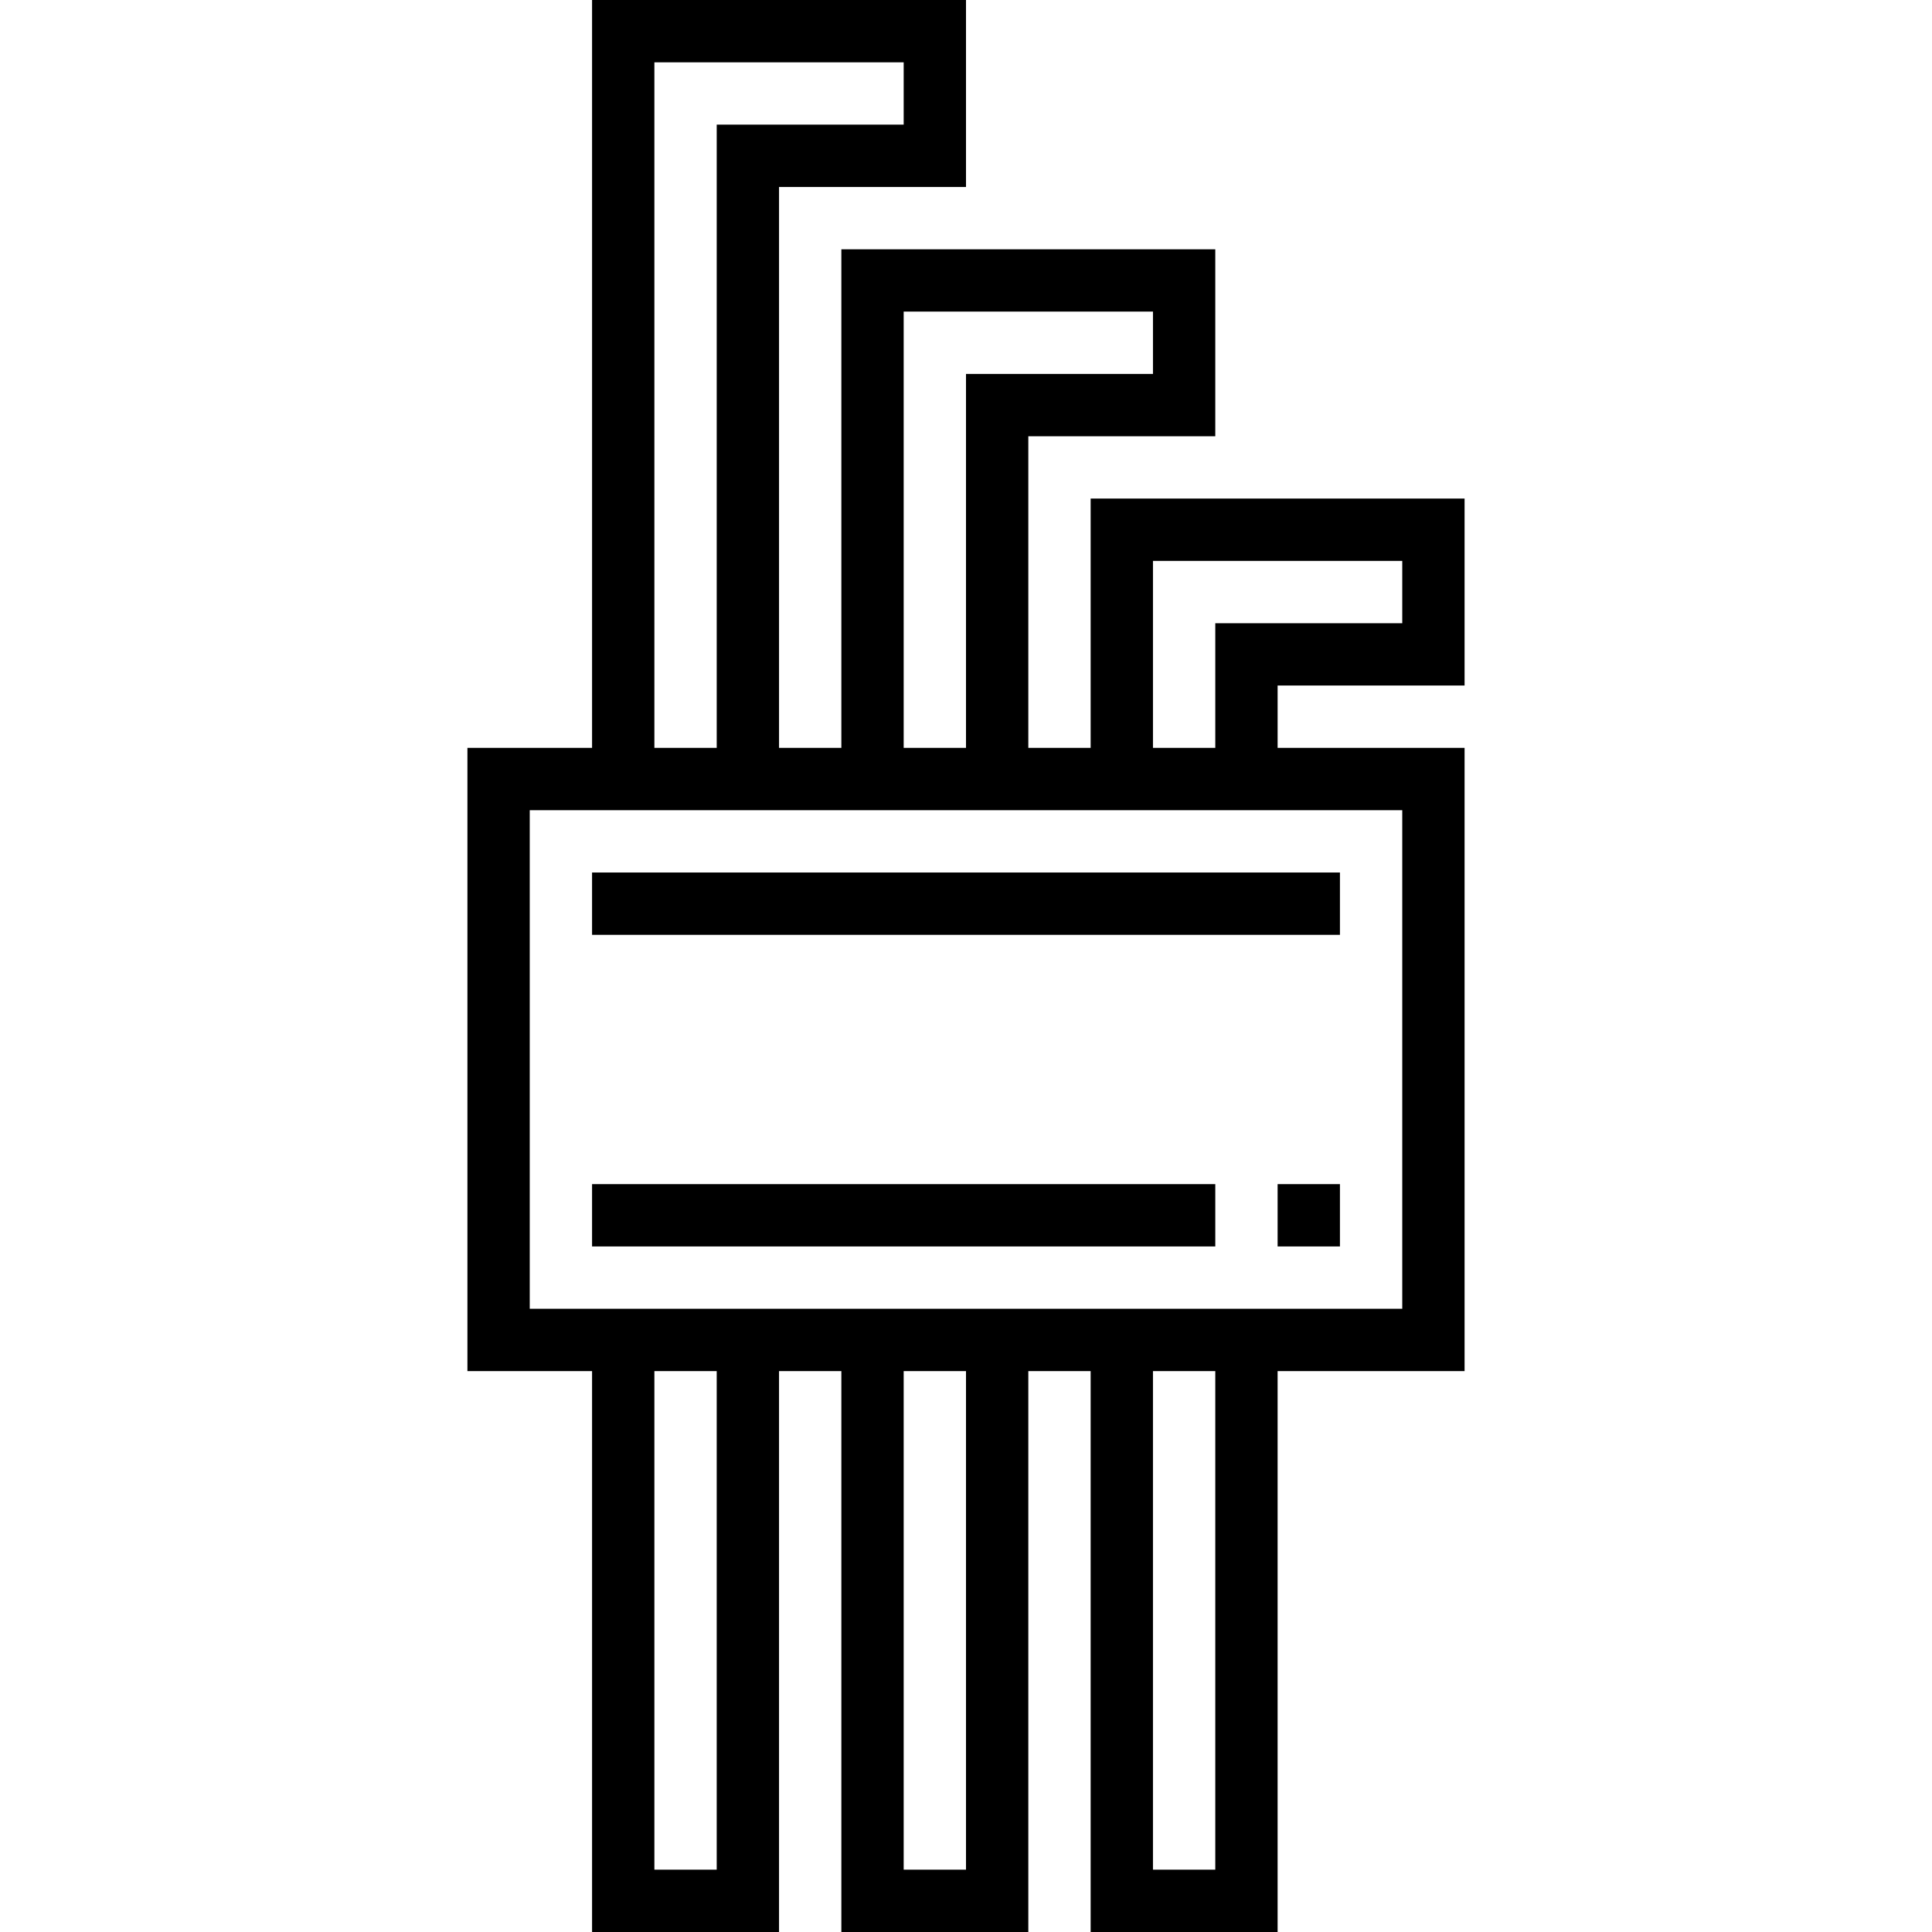
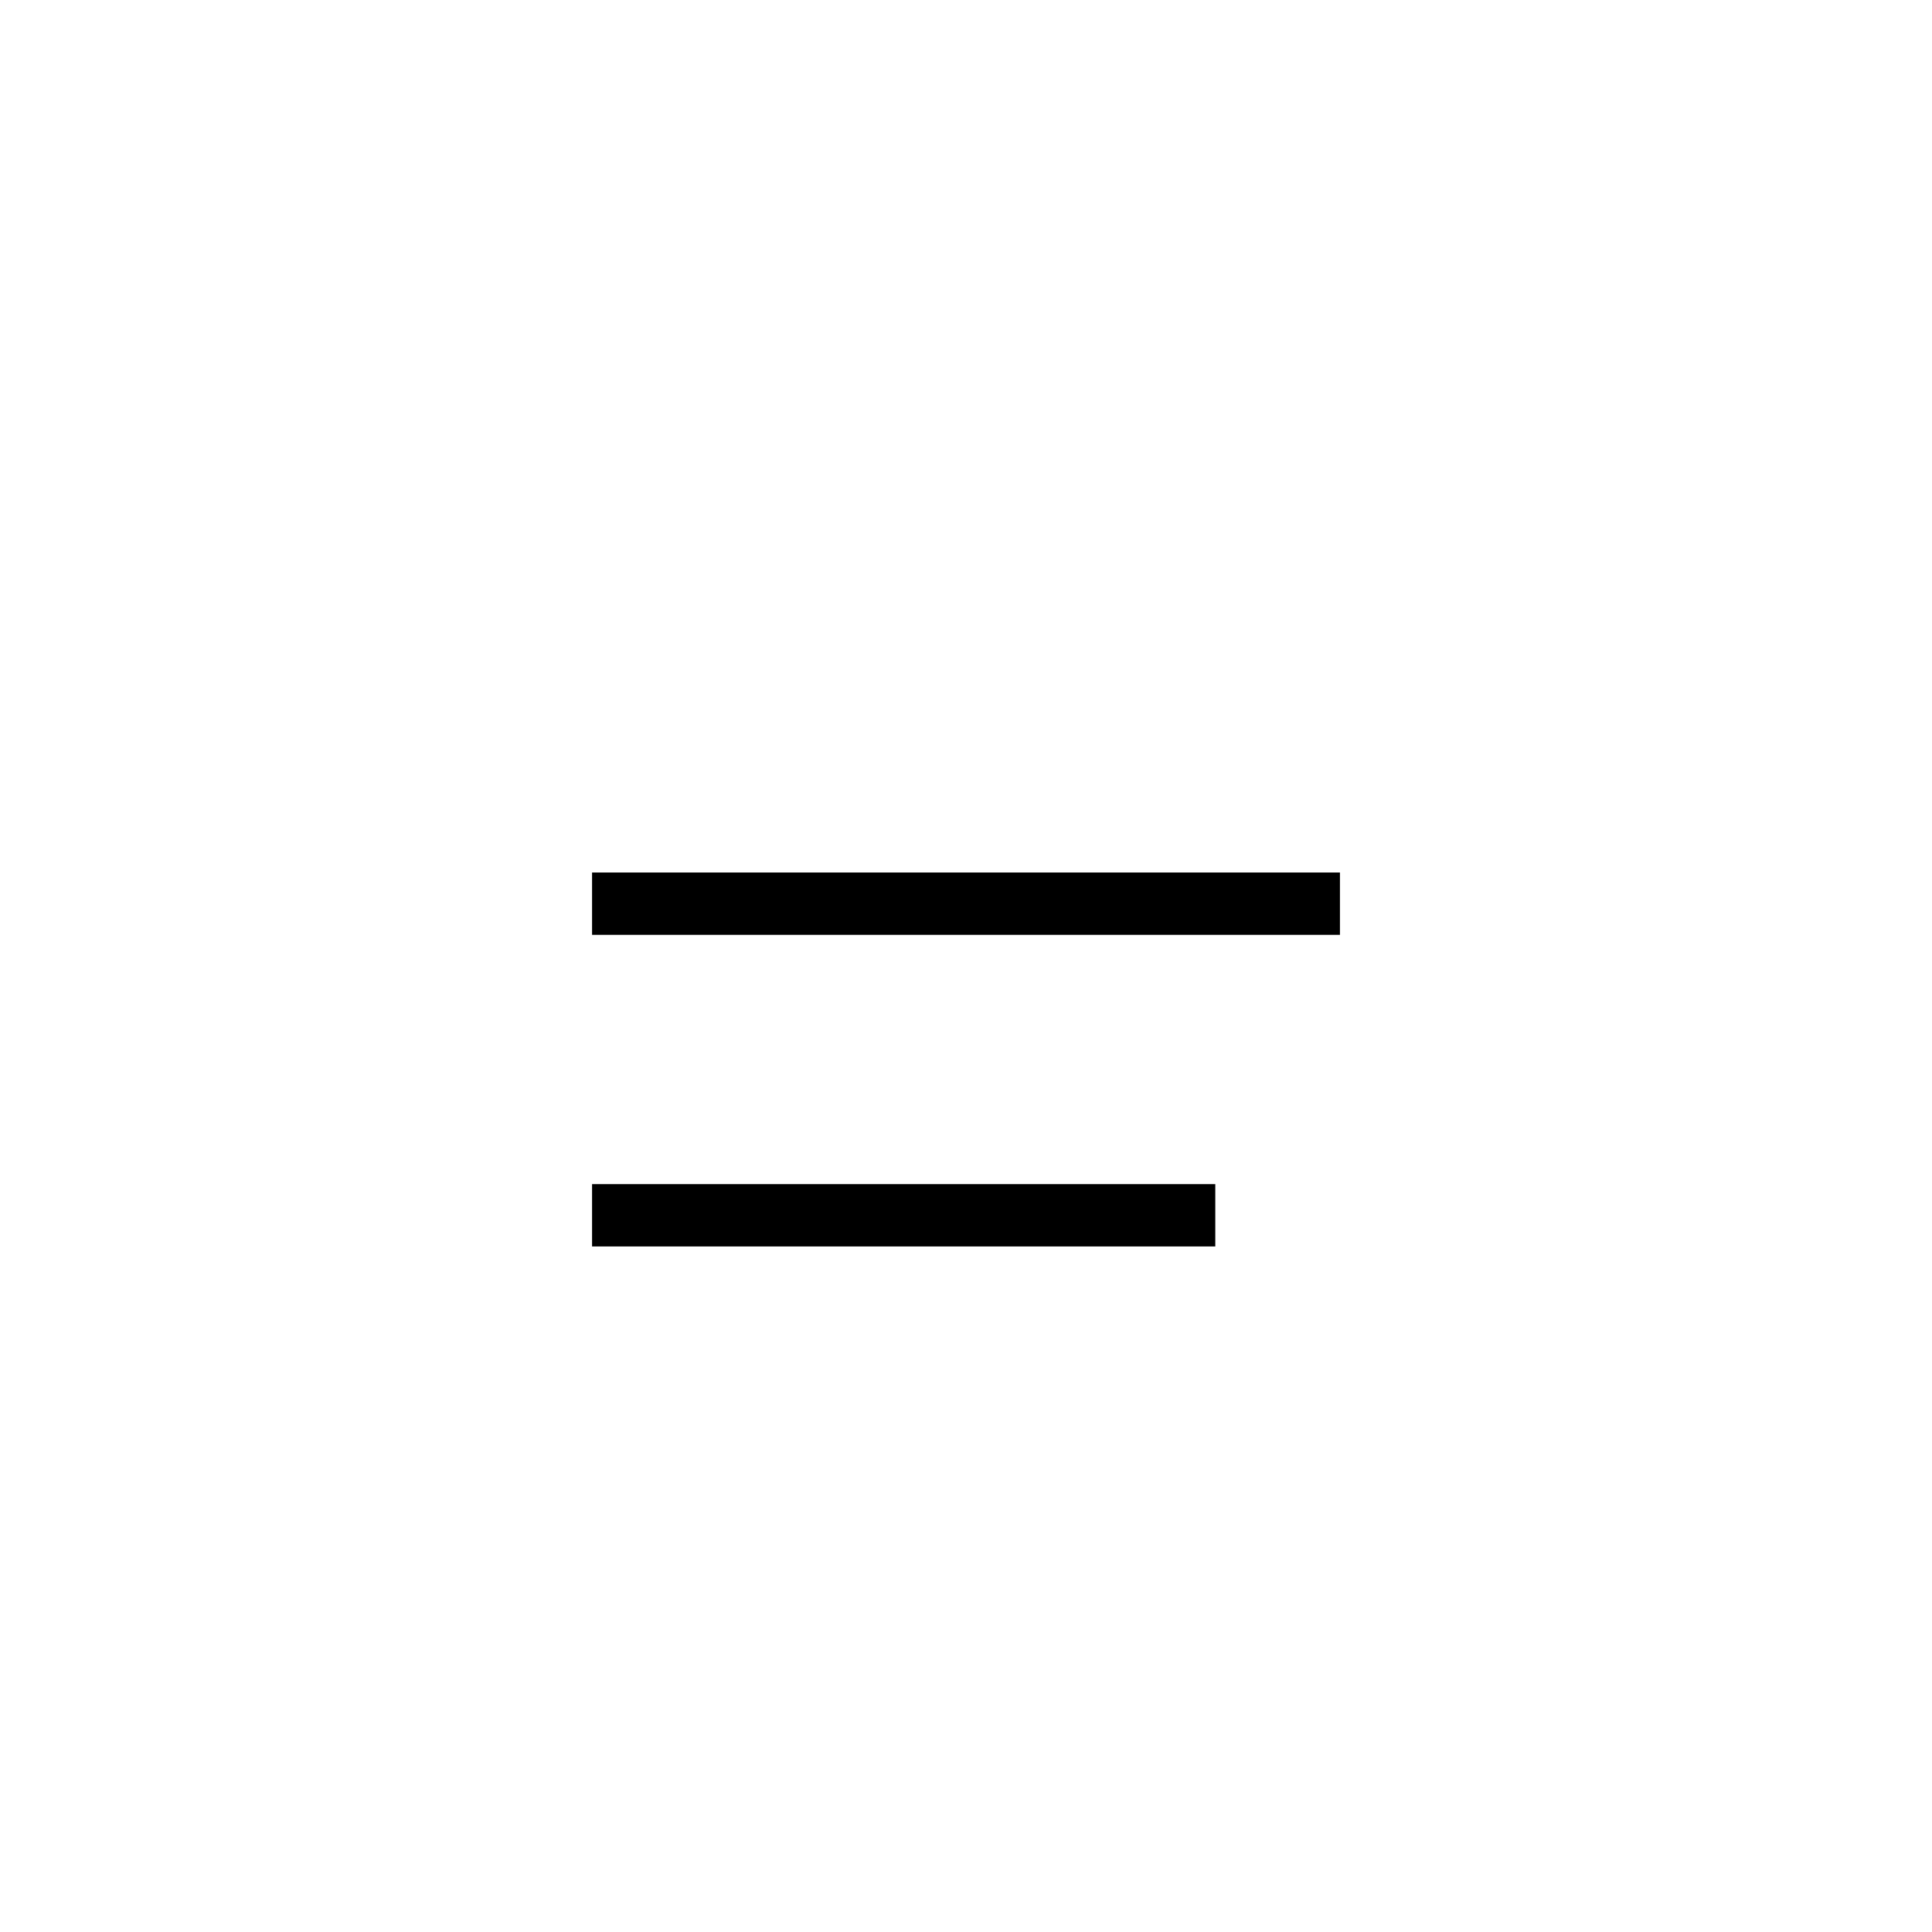
<svg xmlns="http://www.w3.org/2000/svg" fill="#000000" version="1.1" id="Layer_1" viewBox="0 0 496 496" xml:space="preserve">
  <g>
    <g>
      <g>
-         <path d="M376,176v-48h-96v64h-16v-80h48V64h-96v128h-16V48h48V0h-96v192h-32v160h32v144h48V352h16v144h48V352h16v144h48V352h48     V192h-48v-16H376z M232,80h64v16h-48v96h-16V80z M168,16h64v16h-48v160h-16V16z M184,480h-16V352h16V480z M248,480h-16V352h16     V480z M312,480h-16V352h16V480z M360,208v128H136V208H360z M312,160v32h-16v-48h64v16H312z" />
        <rect x="152" y="224" width="192" height="16" />
        <rect x="152" y="304" width="160" height="16" />
-         <rect x="328" y="304" width="16" height="16" />
      </g>
    </g>
  </g>
</svg>